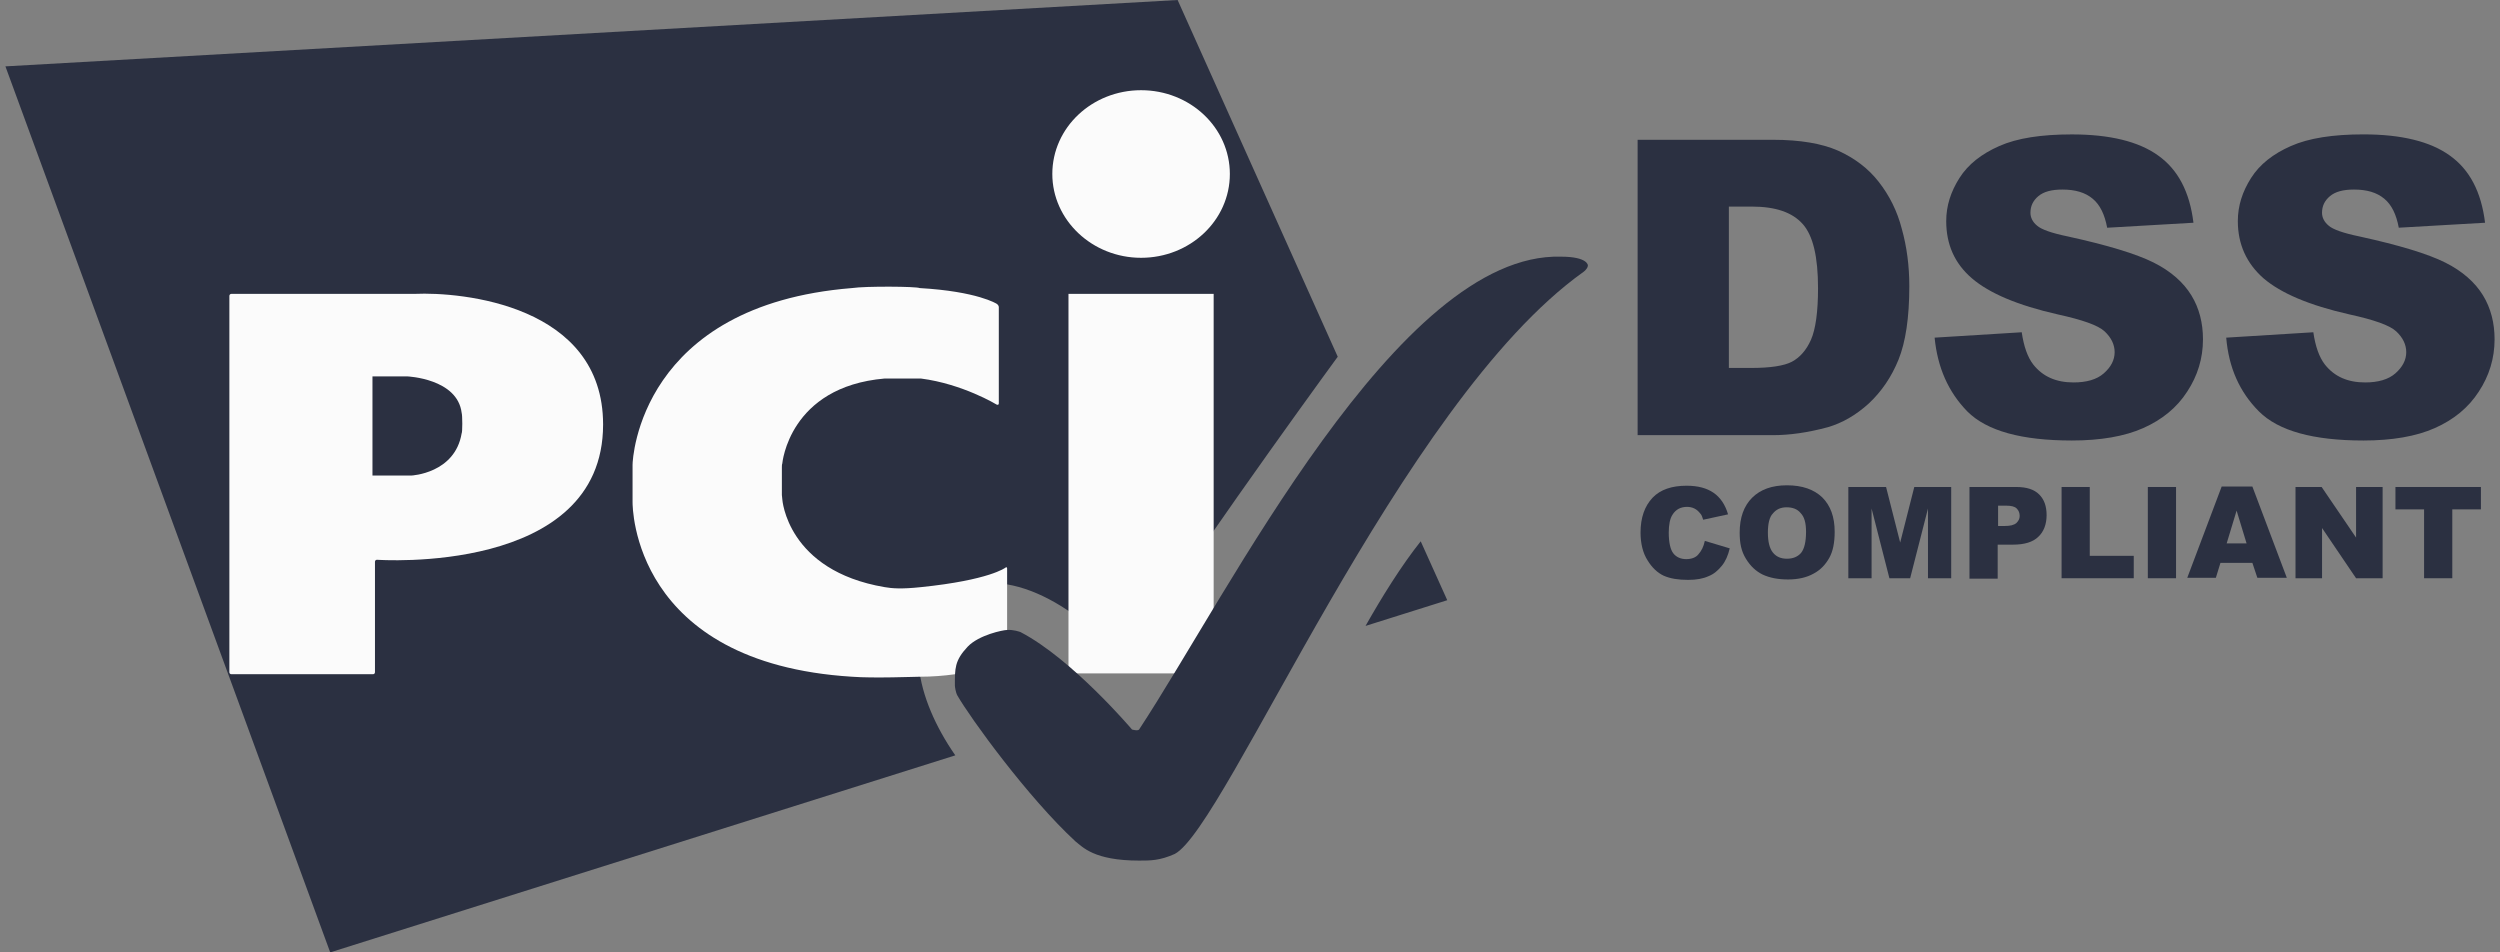
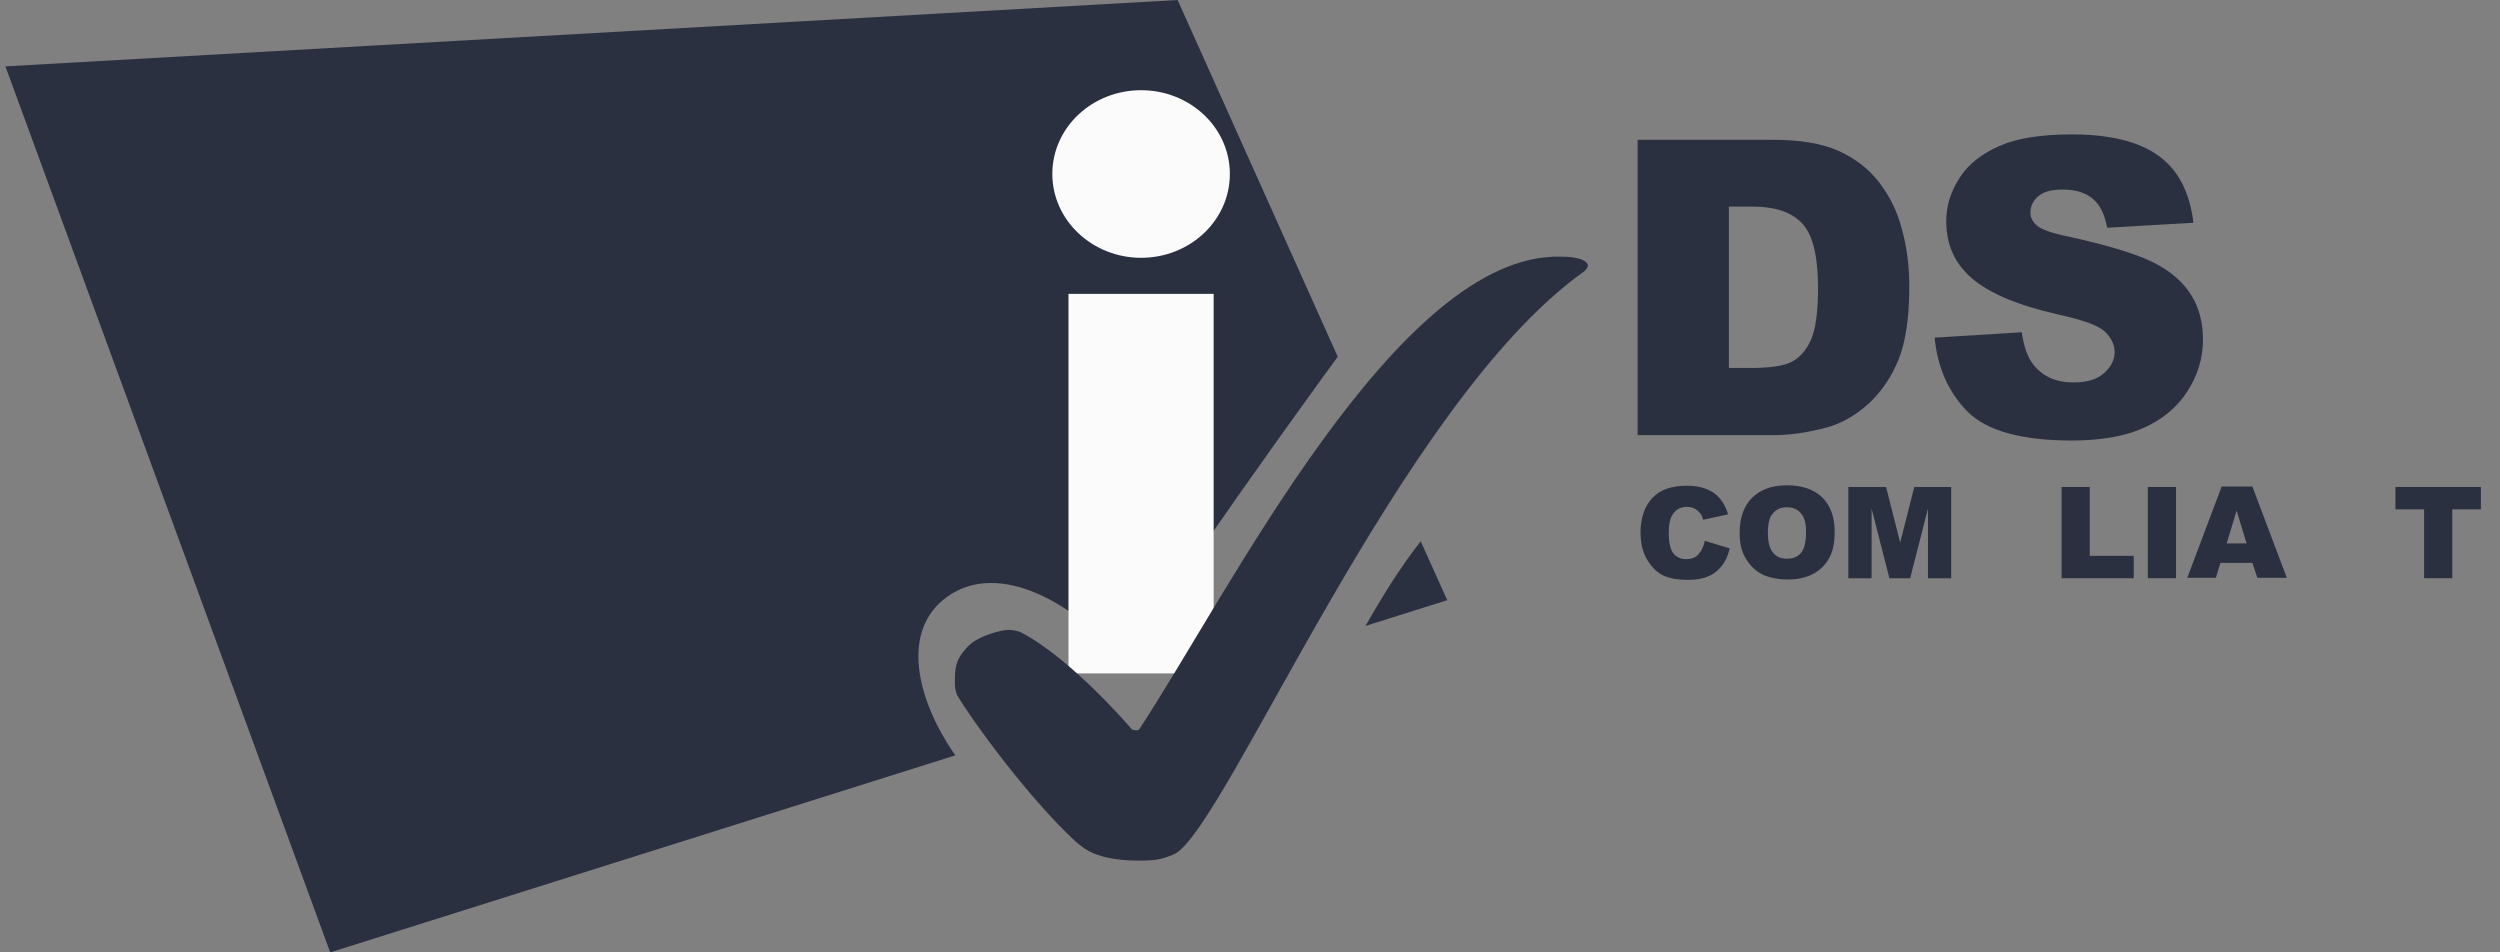
<svg xmlns="http://www.w3.org/2000/svg" width="84" height="32" viewBox="0 0 84 32" fill="none">
  <rect x="0" y="0" width="84" height="32" fill="#808080" stroke="none" />
  <path d="M57.282 18.174L58.119 18.425C58.063 18.662 57.979 18.857 57.854 19.01C57.728 19.163 57.589 19.289 57.408 19.359C57.227 19.442 57.004 19.484 56.725 19.484C56.391 19.484 56.126 19.442 55.903 19.345C55.694 19.247 55.512 19.08 55.359 18.829C55.206 18.592 55.122 18.271 55.122 17.895C55.122 17.393 55.262 17.003 55.526 16.724C55.791 16.446 56.181 16.32 56.669 16.32C57.059 16.32 57.352 16.404 57.575 16.557C57.798 16.711 57.965 16.948 58.063 17.282L57.227 17.463C57.199 17.366 57.171 17.296 57.129 17.254C57.073 17.184 57.018 17.129 56.934 17.087C56.85 17.045 56.767 17.031 56.683 17.031C56.474 17.031 56.307 17.115 56.195 17.296C56.112 17.421 56.07 17.63 56.07 17.895C56.07 18.23 56.126 18.467 56.223 18.592C56.321 18.718 56.474 18.787 56.655 18.787C56.837 18.787 56.976 18.732 57.059 18.634C57.171 18.509 57.241 18.369 57.282 18.174Z" fill="#2B3041" />
  <path d="M58.453 17.895C58.453 17.393 58.593 17.003 58.871 16.724C59.15 16.446 59.54 16.306 60.042 16.306C60.558 16.306 60.948 16.446 61.227 16.711C61.505 16.989 61.645 17.366 61.645 17.867C61.645 18.23 61.589 18.522 61.464 18.745C61.338 18.968 61.171 19.15 60.934 19.275C60.711 19.401 60.418 19.47 60.084 19.47C59.735 19.47 59.457 19.414 59.22 19.303C58.997 19.191 58.816 19.024 58.662 18.773C58.509 18.522 58.453 18.258 58.453 17.895ZM59.401 17.895C59.401 18.202 59.457 18.425 59.568 18.564C59.68 18.704 59.833 18.773 60.042 18.773C60.251 18.773 60.404 18.704 60.516 18.578C60.627 18.439 60.683 18.202 60.683 17.867C60.683 17.575 60.627 17.366 60.502 17.24C60.391 17.101 60.223 17.045 60.028 17.045C59.833 17.045 59.68 17.115 59.568 17.254C59.457 17.366 59.401 17.589 59.401 17.895Z" fill="#2B3041" />
  <path d="M62.132 16.363H63.372L63.846 18.23L64.32 16.363H65.56V19.429H64.78V17.087L64.181 19.429H63.484L62.885 17.087V19.429H62.104V16.363H62.132Z" fill="#2B3041" />
-   <path d="M66.174 16.363H67.749C68.097 16.363 68.348 16.446 68.516 16.613C68.683 16.781 68.766 17.004 68.766 17.31C68.766 17.617 68.669 17.868 68.488 18.035C68.306 18.216 68.014 18.3 67.638 18.3H67.122V19.443H66.174V16.363ZM67.122 17.673H67.359C67.54 17.673 67.665 17.645 67.749 17.575C67.819 17.505 67.861 17.436 67.861 17.338C67.861 17.241 67.833 17.157 67.763 17.087C67.693 17.018 67.582 16.99 67.401 16.99H67.136V17.673H67.122Z" fill="#2B3041" />
  <path d="M69.269 16.363H70.216V18.676H71.694V19.429H69.269V16.363Z" fill="#2B3041" />
  <path d="M72.167 16.363H73.115V19.429H72.167V16.363Z" fill="#2B3041" />
  <path d="M75.68 18.913H74.607L74.453 19.414H73.492L74.648 16.348H75.68L76.837 19.414H75.847L75.68 18.913ZM75.485 18.258L75.15 17.157L74.816 18.258H75.485Z" fill="#2B3041" />
-   <path d="M77.129 16.363H78.007L79.164 18.063V16.363H80.056V19.429H79.164L78.021 17.742V19.429H77.129V16.363Z" fill="#2B3041" />
  <path d="M80.473 16.363H83.359V17.115H82.397V19.429H81.449V17.115H80.487V16.363H80.473Z" fill="#2B3041" />
  <path d="M45.882 21.031L48.628 20.167L47.736 18.188C47.081 19.011 46.425 20.07 45.882 21.031ZM44.948 11.986L39.568 0L0.182 2.23L11.095 32L32.098 25.38C30.76 23.456 30.272 21.171 31.819 20.056C33.547 18.801 36.154 20.251 37.812 22.3C39.415 19.624 43.917 13.394 44.948 11.986Z" fill="#2B3041" />
  <path d="M38.34 8.662C39.985 8.662 41.323 7.407 41.323 5.846C41.323 4.285 39.985 3.031 38.34 3.031C36.696 3.031 35.358 4.285 35.358 5.846C35.358 7.393 36.696 8.662 38.34 8.662ZM35.901 9.874H40.779V22.627H35.901V9.874Z" fill="#FBFBFB" />
-   <path d="M33.491 13.596C33.532 13.61 33.56 13.596 33.56 13.554V10.32C33.56 10.279 33.532 10.237 33.491 10.209C33.491 10.209 32.849 9.791 30.898 9.679C30.801 9.624 29.086 9.61 28.627 9.679C21.518 10.251 21.254 15.393 21.254 15.617V16.871C21.254 17.024 21.254 22.279 28.627 22.738C29.351 22.794 30.759 22.738 30.898 22.738C32.599 22.738 33.769 22.223 33.769 22.223C33.811 22.209 33.839 22.167 33.839 22.125V19.101C33.839 19.059 33.811 19.045 33.783 19.073C33.783 19.073 33.254 19.491 30.94 19.728C30.285 19.798 29.965 19.77 29.727 19.728C26.438 19.171 26.285 16.773 26.285 16.773C26.285 16.732 26.271 16.662 26.271 16.634V15.714C26.271 15.672 26.271 15.603 26.285 15.575C26.285 15.575 26.508 12.996 29.727 12.718H30.94C32.348 12.899 33.491 13.596 33.491 13.596Z" fill="#FBFBFB" />
-   <path d="M7.707 22.585C7.707 22.627 7.735 22.654 7.777 22.654H12.529C12.571 22.654 12.599 22.627 12.599 22.585V18.877C12.599 18.836 12.627 18.808 12.668 18.808C12.668 18.808 20.264 19.351 20.264 14.264C20.264 10.236 15.498 9.804 13.937 9.874C13.909 9.874 7.777 9.874 7.777 9.874C7.735 9.874 7.707 9.902 7.707 9.944V22.585ZM12.515 15.978V12.647H13.686C13.686 12.647 15.372 12.717 15.512 13.874C15.54 13.957 15.54 14.529 15.512 14.557C15.289 15.909 13.825 15.978 13.825 15.978H12.515Z" fill="#FBFBFB" />
  <path d="M38.273 28.916C38.663 28.916 38.969 28.916 39.471 28.693C41.2 27.787 47.039 13.53 53.2 9.139C53.241 9.111 53.283 9.07 53.311 9.028C53.353 8.972 53.353 8.916 53.353 8.916C53.353 8.916 53.353 8.624 52.447 8.624C46.969 8.47 41.269 19.968 38.273 24.512C38.231 24.568 38.036 24.512 38.036 24.512C38.036 24.512 36.029 22.143 34.287 21.237C34.245 21.223 34.05 21.153 33.841 21.167C33.701 21.167 32.893 21.334 32.517 21.725C32.071 22.198 32.084 22.463 32.084 23.035C32.084 23.077 32.112 23.272 32.168 23.369C32.6 24.122 34.538 26.798 36.14 28.275C36.377 28.456 36.754 28.916 38.273 28.916Z" fill="#2B3041" />
  <path d="M55.024 4.697H59.581C60.487 4.697 61.212 4.823 61.755 5.06C62.313 5.311 62.773 5.659 63.121 6.105C63.483 6.565 63.748 7.094 63.902 7.694C64.069 8.293 64.153 8.934 64.153 9.617C64.153 10.676 64.027 11.499 63.79 12.084C63.553 12.669 63.219 13.157 62.787 13.561C62.355 13.952 61.895 14.216 61.407 14.356C60.738 14.537 60.125 14.621 59.581 14.621H55.024V4.697ZM58.09 6.941V12.363H58.842C59.483 12.363 59.943 12.293 60.208 12.154C60.473 12.014 60.696 11.764 60.849 11.415C61.003 11.067 61.086 10.481 61.086 9.687C61.086 8.628 60.919 7.917 60.571 7.527C60.222 7.136 59.665 6.941 58.856 6.941H58.09Z" fill="#2B3041" />
  <path d="M65.003 11.345L67.93 11.164C68 11.638 68.125 12 68.32 12.251C68.641 12.655 69.087 12.85 69.672 12.85C70.104 12.85 70.453 12.753 70.689 12.543C70.927 12.334 71.052 12.098 71.052 11.833C71.052 11.582 70.94 11.345 70.717 11.136C70.494 10.927 69.965 10.746 69.142 10.564C67.791 10.258 66.843 9.854 66.257 9.352C65.672 8.85 65.393 8.209 65.393 7.429C65.393 6.913 65.547 6.439 65.839 5.979C66.132 5.519 66.578 5.171 67.177 4.906C67.777 4.641 68.585 4.516 69.616 4.516C70.885 4.516 71.86 4.753 72.515 5.226C73.184 5.7 73.575 6.453 73.7 7.484L70.801 7.652C70.717 7.206 70.564 6.885 70.313 6.676C70.062 6.467 69.728 6.369 69.296 6.369C68.933 6.369 68.669 6.439 68.487 6.592C68.306 6.746 68.223 6.927 68.223 7.15C68.223 7.303 68.292 7.456 68.446 7.582C68.585 7.707 68.933 7.833 69.477 7.944C70.815 8.237 71.777 8.53 72.362 8.822C72.947 9.115 73.365 9.491 73.63 9.923C73.895 10.355 74.02 10.857 74.02 11.401C74.02 12.042 73.839 12.627 73.491 13.157C73.142 13.7 72.641 14.104 72.014 14.383C71.386 14.662 70.578 14.801 69.616 14.801C67.93 14.801 66.759 14.481 66.104 13.826C65.463 13.171 65.101 12.348 65.003 11.345Z" fill="#2B3041" />
-   <path d="M74.801 11.345L77.728 11.164C77.797 11.637 77.923 12 78.118 12.251C78.439 12.655 78.885 12.85 79.47 12.85C79.902 12.85 80.251 12.752 80.487 12.543C80.724 12.334 80.85 12.097 80.85 11.832C80.85 11.582 80.738 11.345 80.515 11.136C80.292 10.927 79.763 10.745 78.94 10.564C77.588 10.258 76.641 9.853 76.055 9.352C75.484 8.85 75.191 8.209 75.191 7.428C75.191 6.913 75.345 6.439 75.637 5.979C75.93 5.519 76.376 5.17 76.975 4.906C77.575 4.641 78.383 4.515 79.414 4.515C80.683 4.515 81.658 4.752 82.313 5.226C82.982 5.7 83.372 6.453 83.498 7.484L80.599 7.651C80.515 7.205 80.362 6.885 80.111 6.676C79.86 6.467 79.526 6.369 79.094 6.369C78.731 6.369 78.466 6.439 78.285 6.592C78.104 6.745 78.02 6.927 78.02 7.15C78.02 7.303 78.09 7.456 78.243 7.582C78.383 7.707 78.731 7.832 79.275 7.944C80.613 8.237 81.575 8.529 82.16 8.822C82.745 9.115 83.163 9.491 83.428 9.923C83.693 10.355 83.818 10.857 83.818 11.4C83.818 12.041 83.637 12.627 83.289 13.156C82.94 13.7 82.439 14.104 81.811 14.383C81.184 14.662 80.376 14.801 79.414 14.801C77.728 14.801 76.557 14.48 75.902 13.825C75.247 13.17 74.885 12.348 74.801 11.345Z" fill="#2B3041" />
</svg>